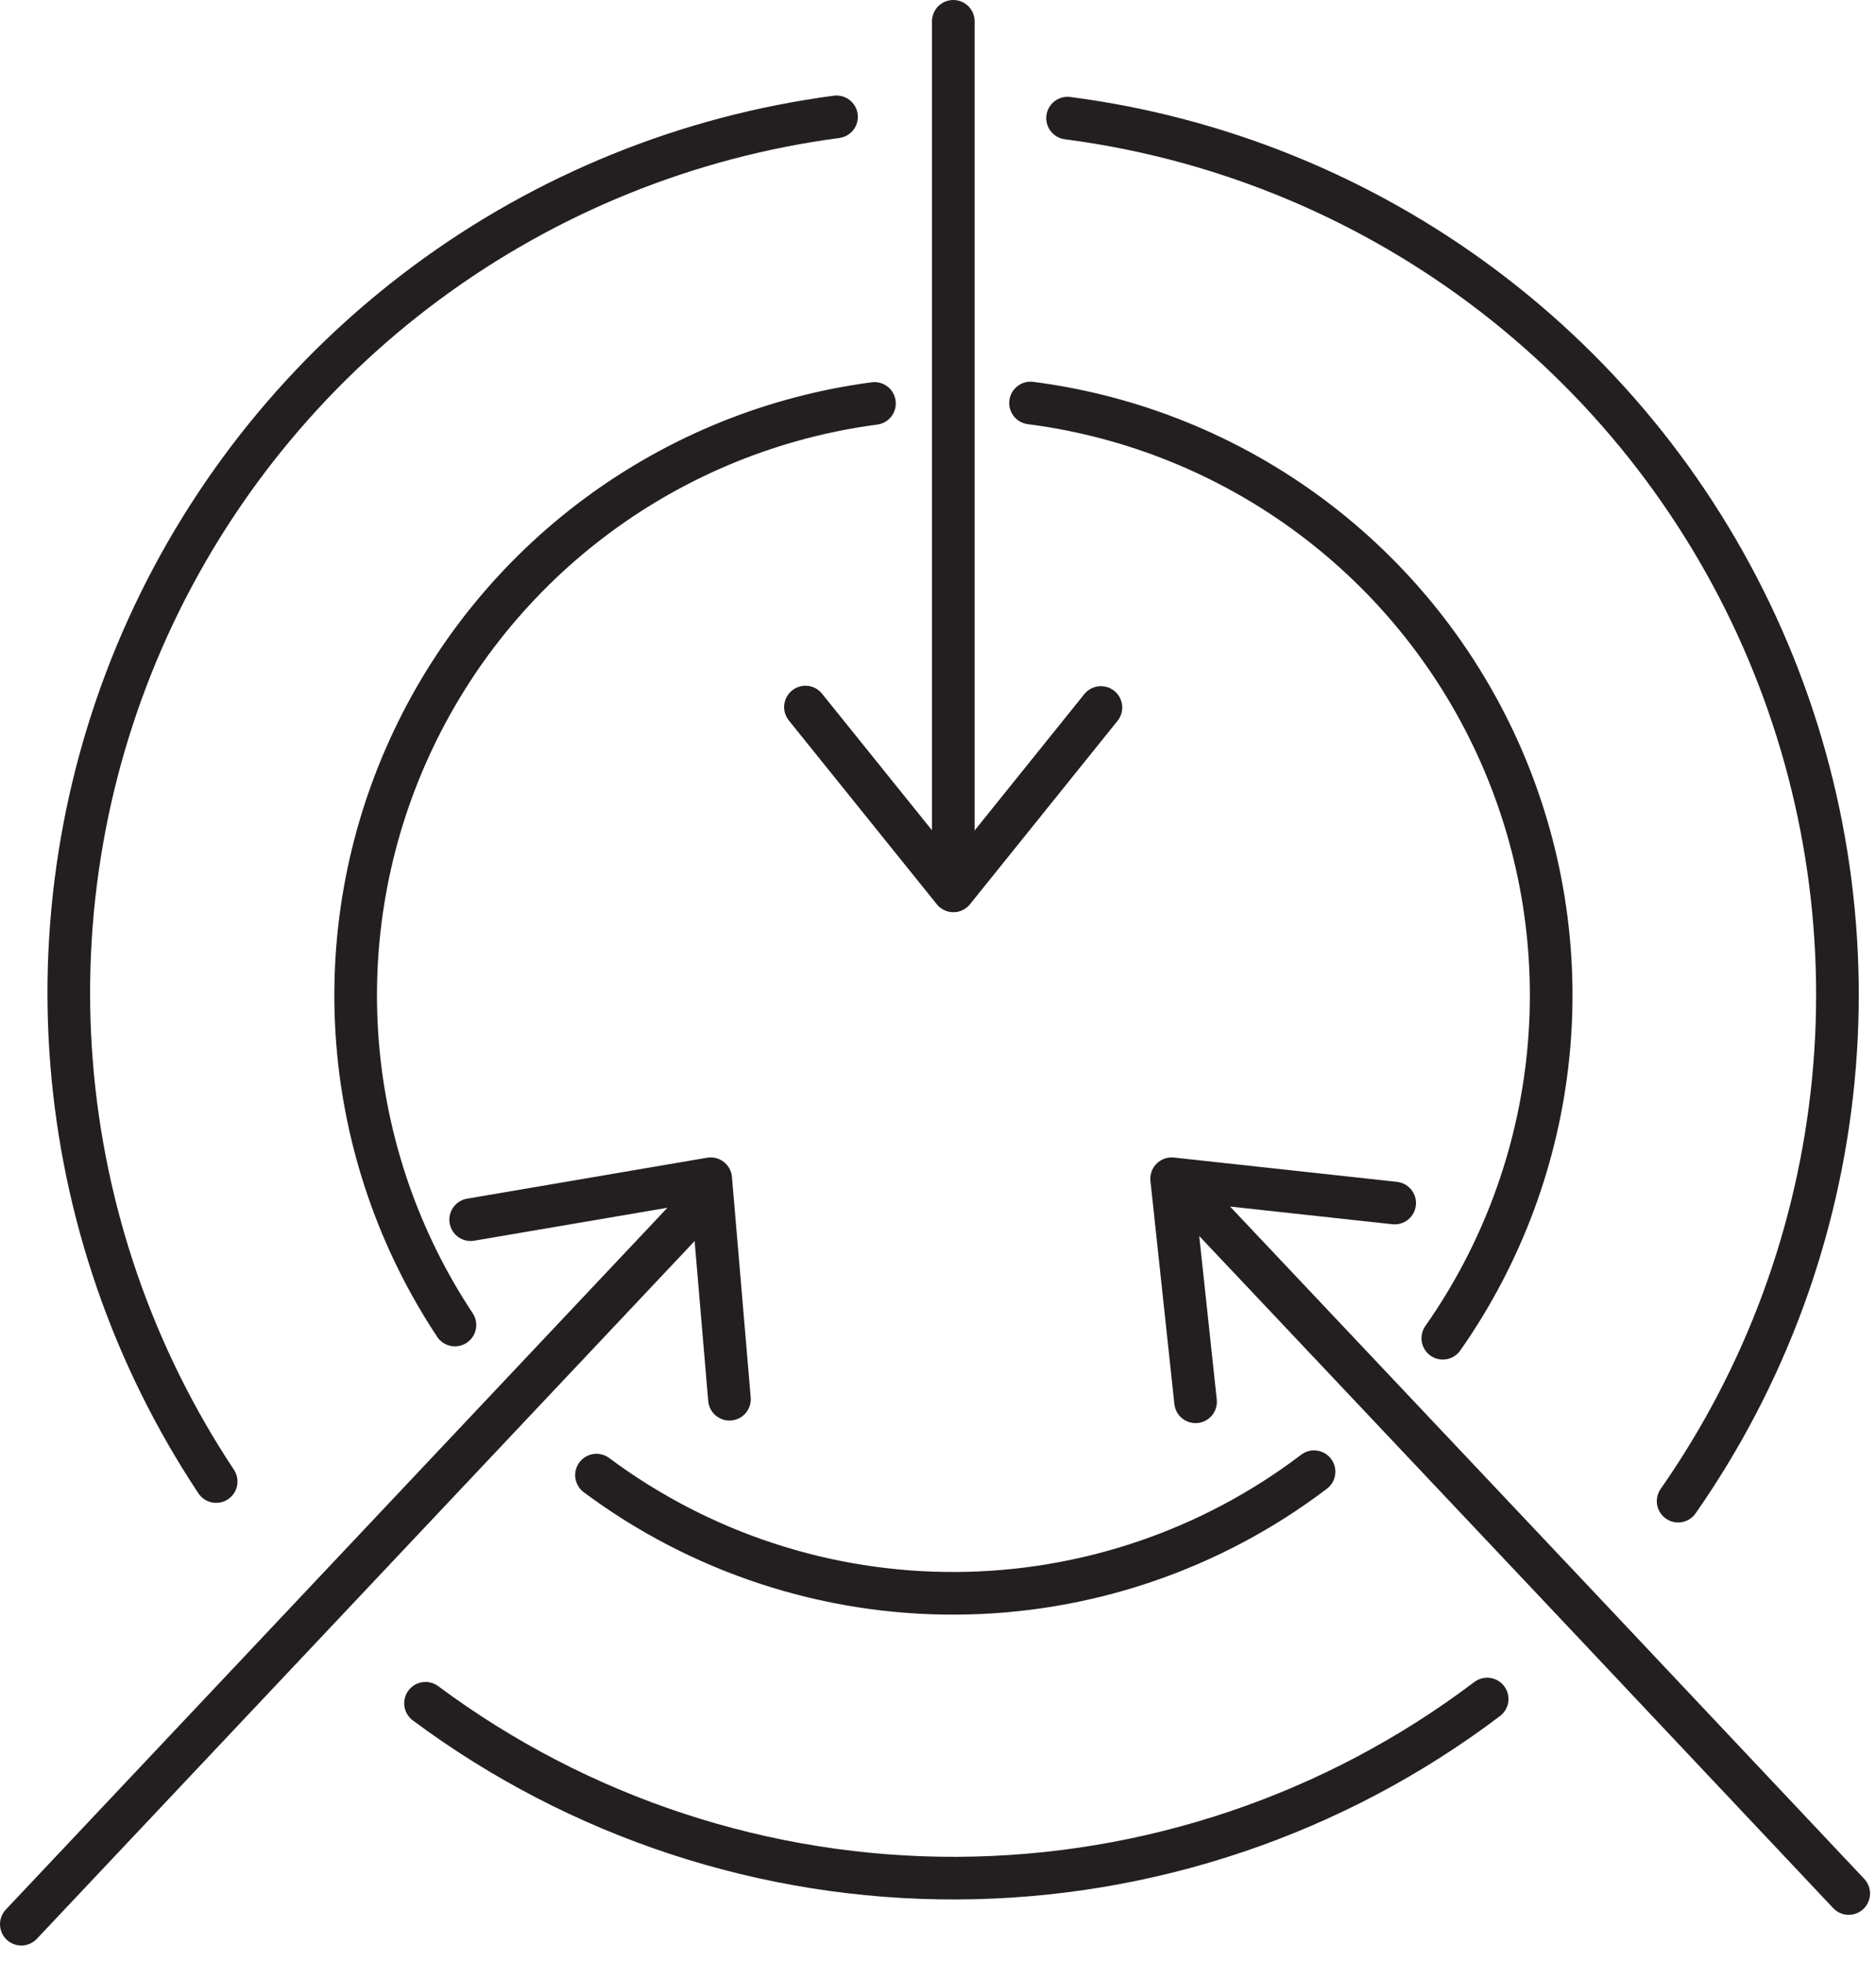
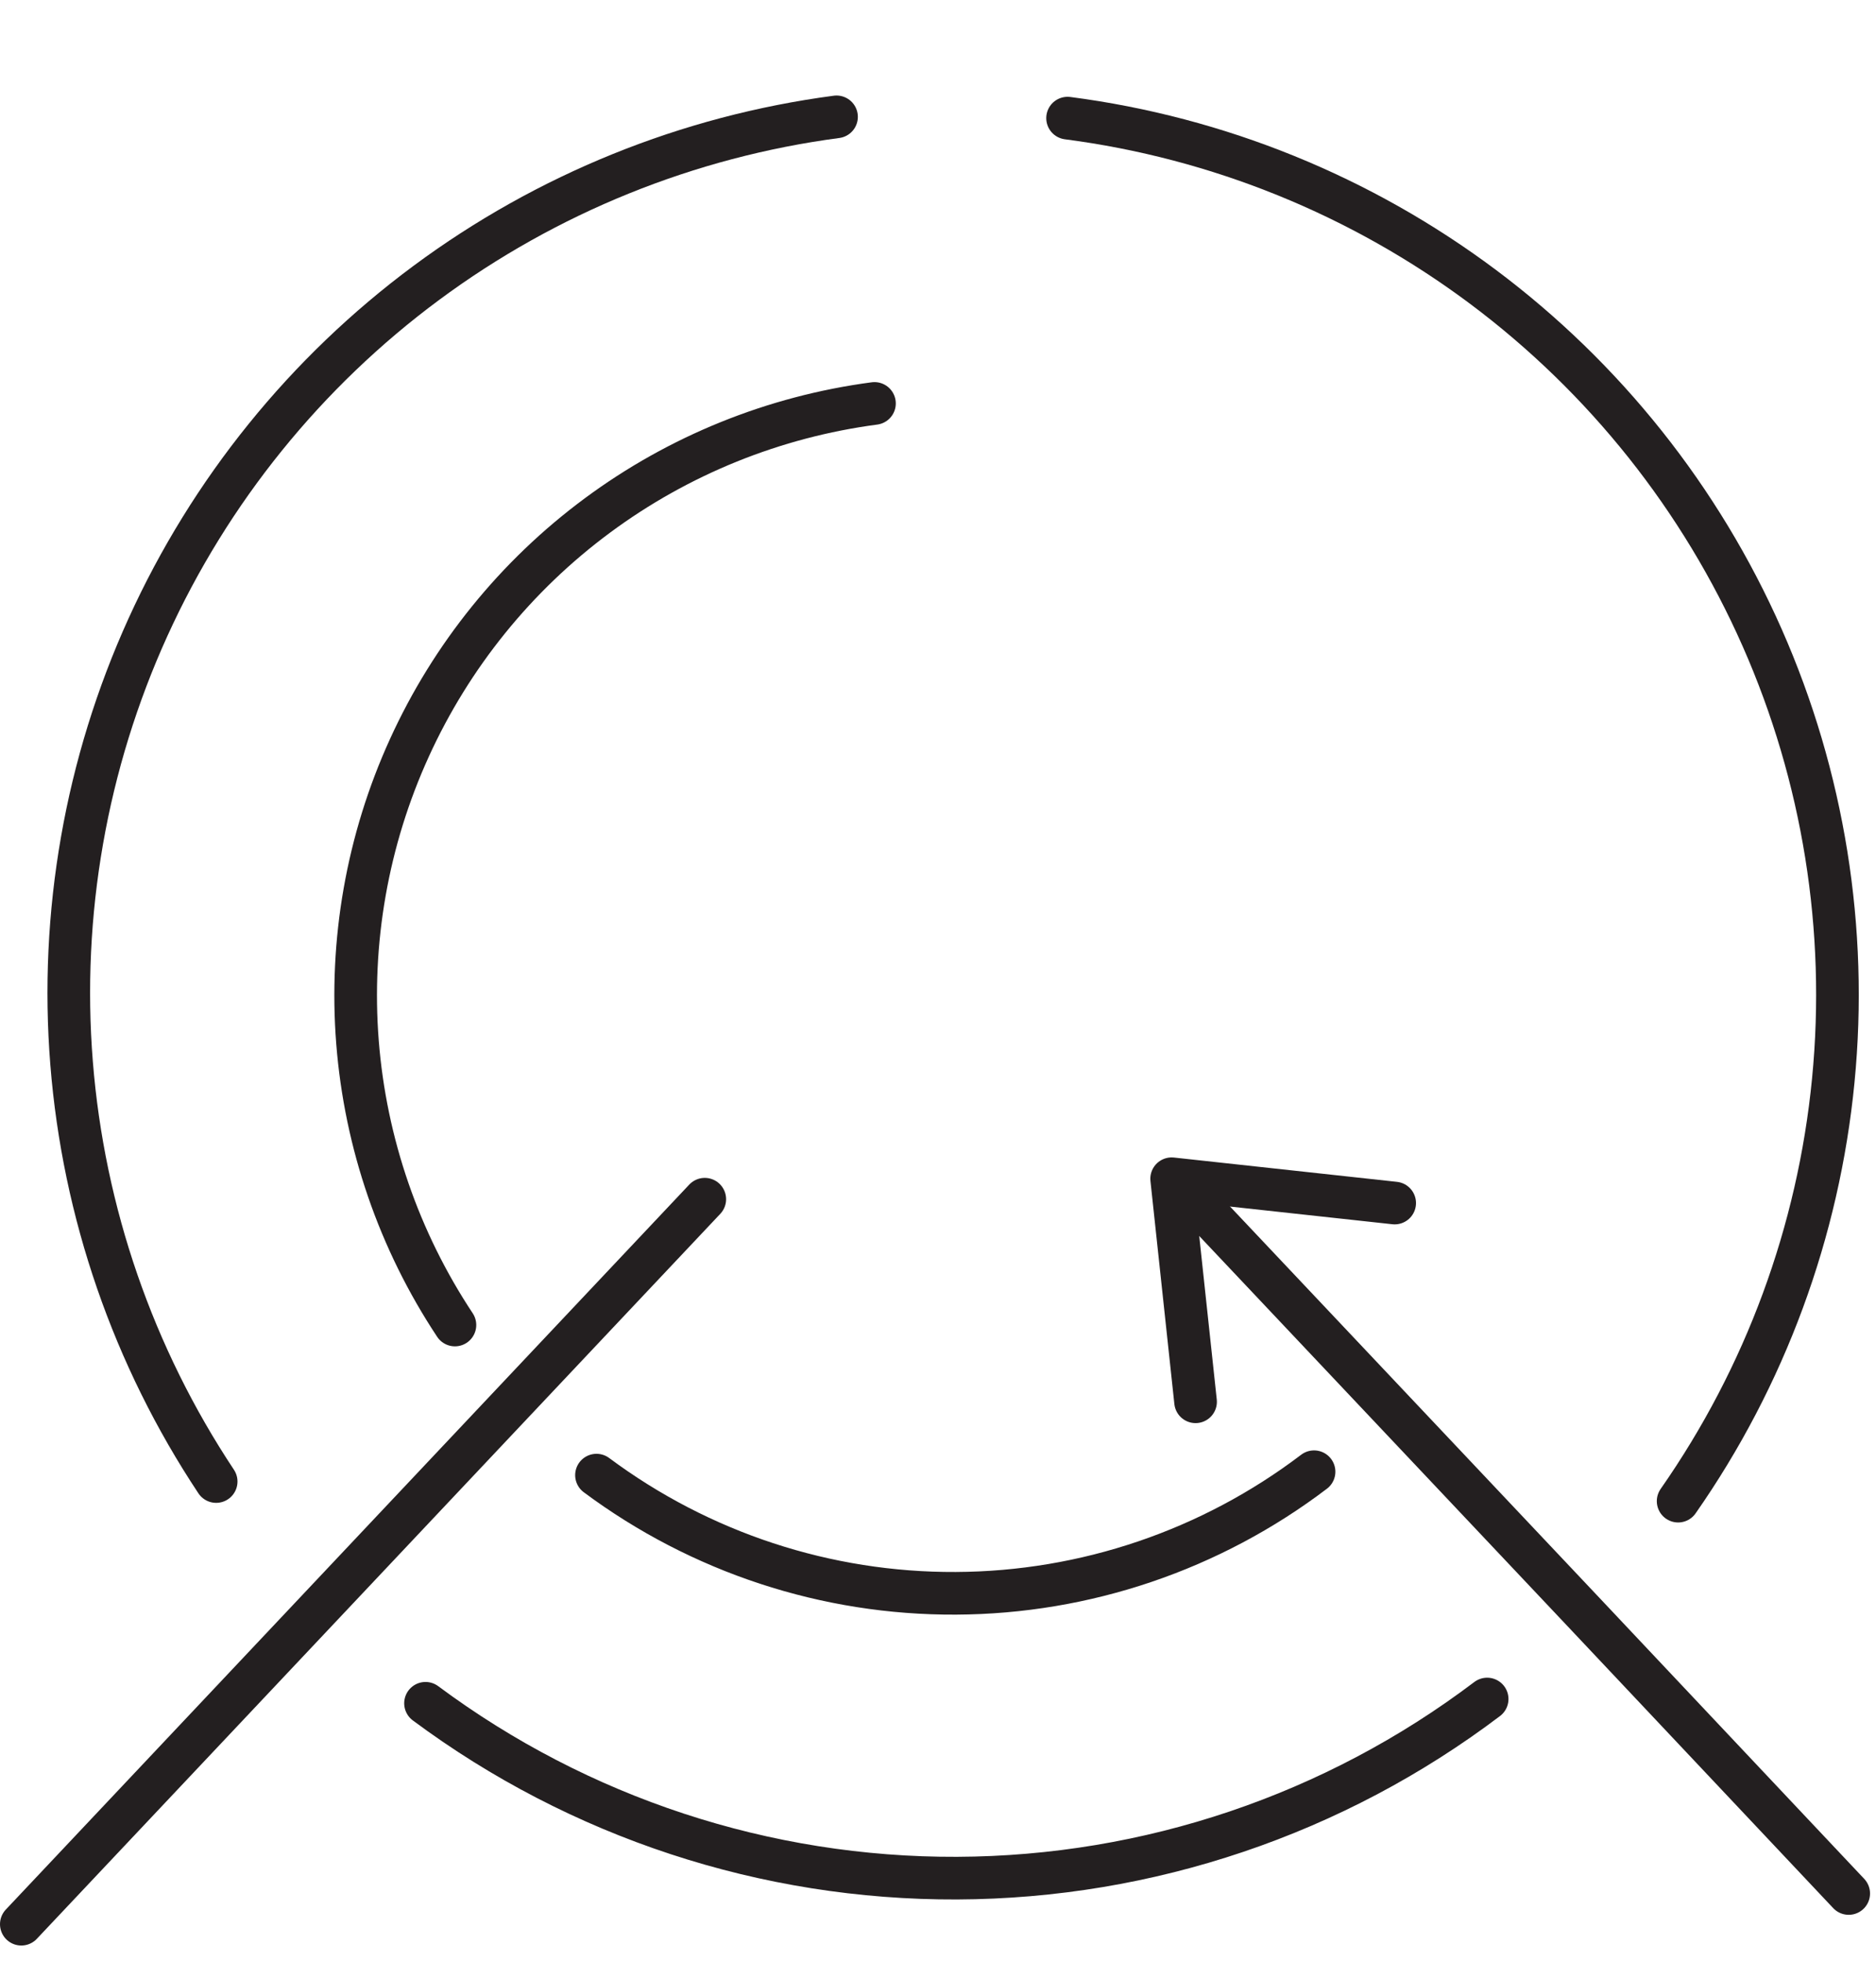
<svg xmlns="http://www.w3.org/2000/svg" width="44" height="46" viewBox="0 0 44 46" fill="none">
  <g clip-path="url(#clip0_593:28)">
-     <path d="M25.821 16.59L22.361 20.89L18.891 16.58" stroke="#231F20" stroke-linecap="round" stroke-linejoin="round" />
    <path d="M25.039 2.77C28.573 3.229 31.928 4.592 34.782 6.726C37.635 8.86 39.89 11.693 41.33 14.953C42.769 18.212 43.344 21.788 42.998 25.334C42.653 28.881 41.4 32.279 39.359 35.2" stroke="#231F20" stroke-linecap="round" stroke-linejoin="round" />
    <path d="M5.07 34.74C3.126 31.811 1.959 28.435 1.679 24.93C1.399 21.425 2.016 17.906 3.471 14.706C4.927 11.505 7.173 8.727 9.998 6.634C12.823 4.541 16.134 3.201 19.62 2.74" stroke="#231F20" stroke-linecap="round" stroke-linejoin="round" />
    <path d="M34.88 39.84C31.3 42.548 26.937 44.022 22.447 44.04C17.957 44.058 13.583 42.619 9.98 39.94" stroke="#231F20" stroke-linecap="round" stroke-linejoin="round" />
    <path d="M28.041 32.87L27.48 27.64L32.711 28.21" stroke="#231F20" stroke-linecap="round" stroke-linejoin="round" />
    <path d="M43.36 44.4L37.13 37.79L28 28.12" stroke="#231F20" stroke-linecap="round" stroke-linejoin="round" />
-     <path d="M22.359 20.55V0.5" stroke="#231F20" stroke-linecap="round" stroke-linejoin="round" />
-     <path d="M11.039 28.6L16.669 27.64L17.109 32.81" stroke="#231F20" stroke-linecap="round" stroke-linejoin="round" />
    <path d="M16.53 28.12L0.5 45.12" stroke="#231F20" stroke-linecap="round" stroke-linejoin="round" />
-     <path d="M24.17 9.45C26.561 9.758 28.832 10.678 30.763 12.121C32.694 13.564 34.219 15.481 35.192 17.687C36.164 19.893 36.551 22.312 36.314 24.711C36.077 27.11 35.225 29.407 33.84 31.38" stroke="#231F20" stroke-linecap="round" stroke-linejoin="round" />
    <path d="M10.67 31.07C9.358 29.09 8.572 26.809 8.385 24.442C8.198 22.075 8.616 19.699 9.601 17.538C10.585 15.377 12.102 13.501 14.011 12.088C15.919 10.675 18.155 9.771 20.51 9.46" stroke="#231F20" stroke-linecap="round" stroke-linejoin="round" />
    <path d="M30.82 34.51C28.403 36.346 25.454 37.347 22.419 37.361C19.383 37.376 16.425 36.403 13.99 34.59" stroke="#231F20" stroke-linecap="round" stroke-linejoin="round" />
  </g>
  <defs>
    <clipPath id="clip0_593:28">
      <rect width="43.86" height="45.62" fill="white" />
    </clipPath>
  </defs>
</svg>